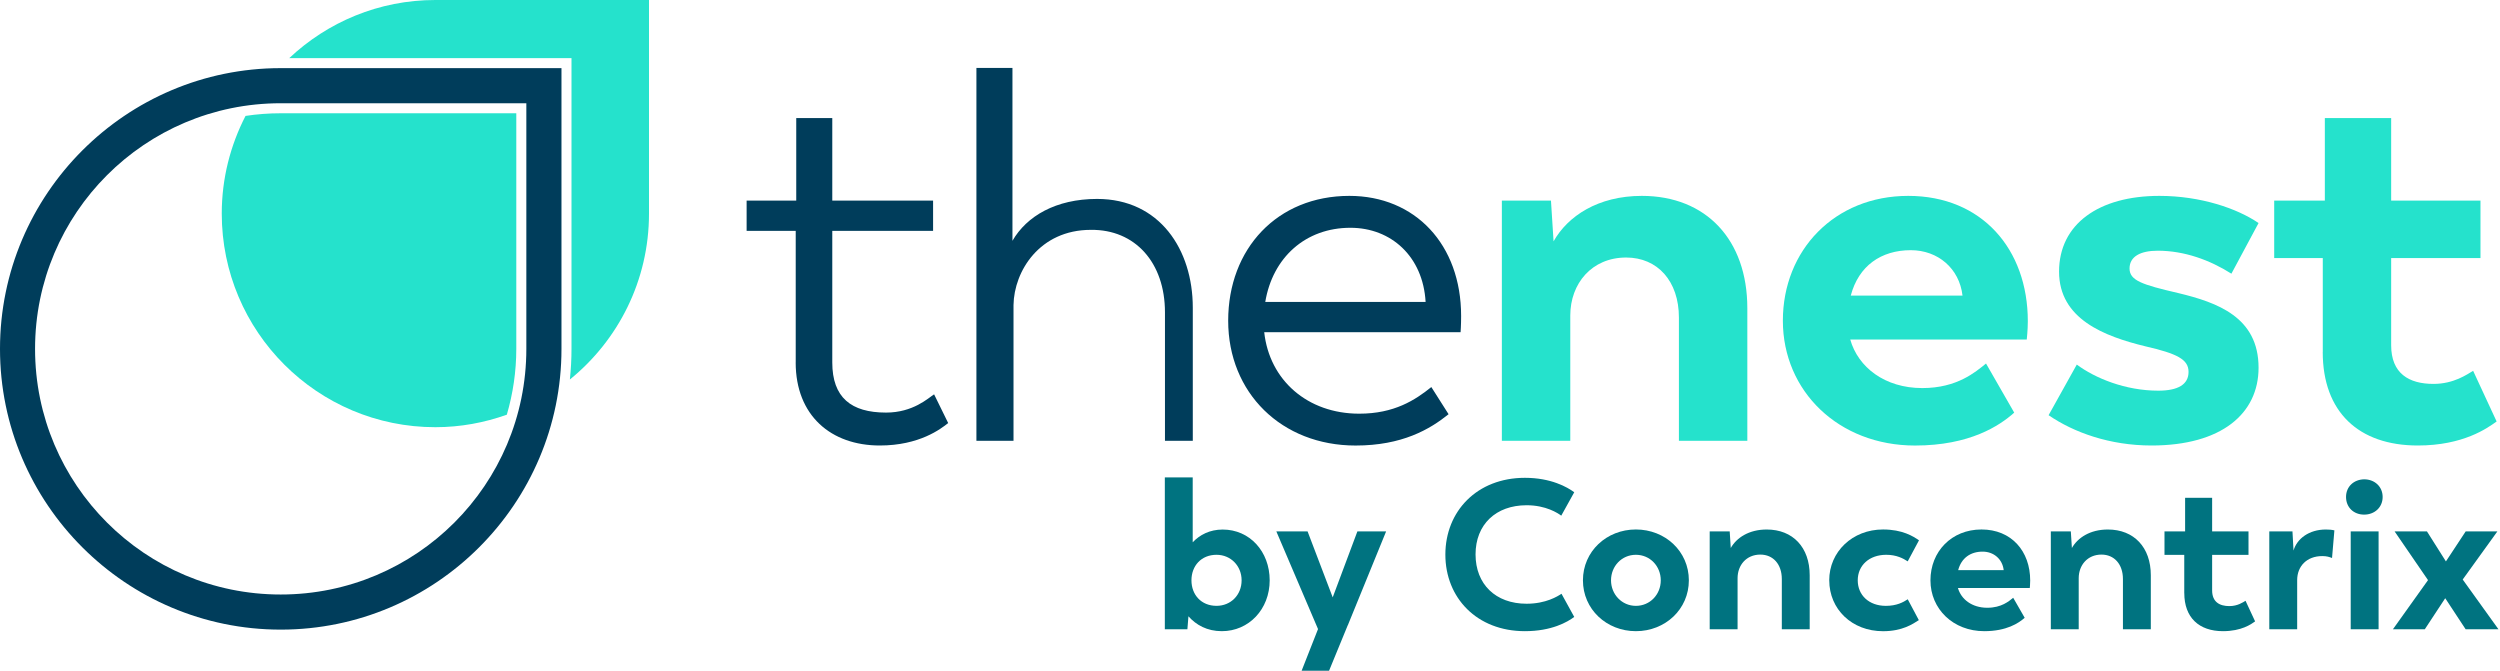
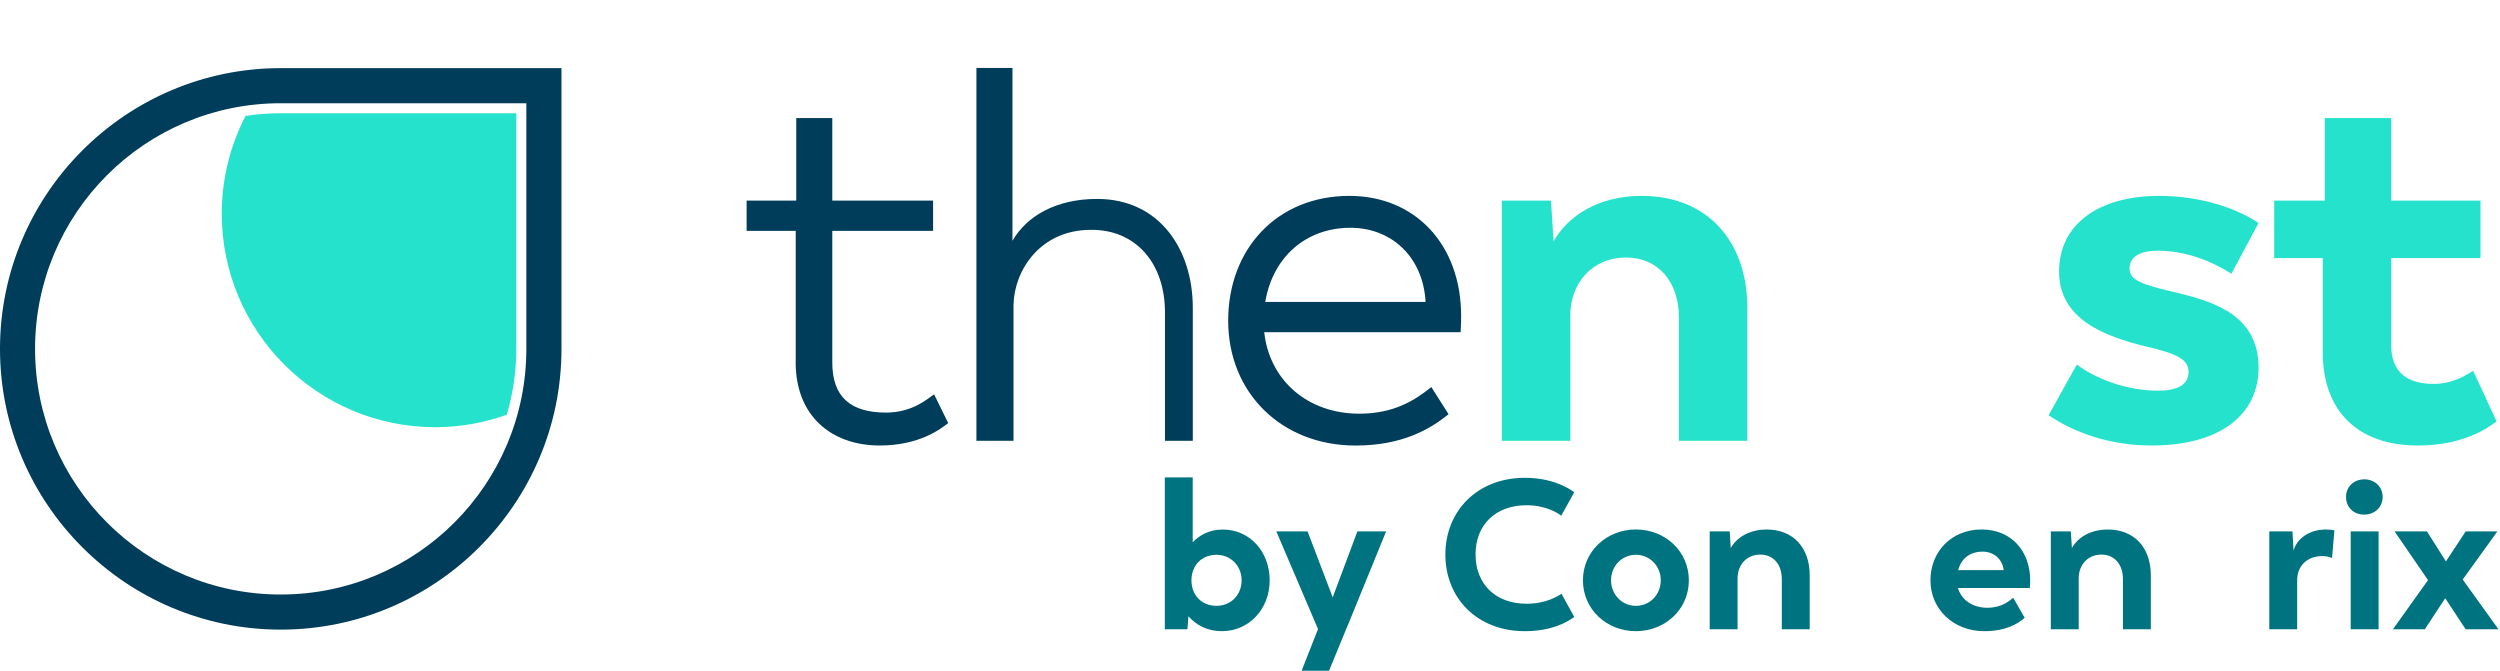
<svg xmlns="http://www.w3.org/2000/svg" width="205" height="55" viewBox="0 0 205 55" fill="none">
  <path d="M20.134 9.504C18.896 11.906 18.184 14.625 18.184 17.514C18.184 27.187 26.027 35.03 35.7 35.03C37.76 35.03 39.727 34.658 41.56 34.005C42.059 32.292 42.336 30.478 42.336 28.605V9.288H23.019C22.04 9.288 21.075 9.361 20.137 9.504H20.134Z" fill="#25E2CC" />
-   <path d="M35.702 0C31.059 0 26.853 1.817 23.719 4.765H46.863V28.608C46.863 29.456 46.816 30.295 46.729 31.12C50.686 27.909 53.218 23.011 53.218 17.517V0C53.218 0 40.54 0 35.702 0Z" fill="#25E2CC" />
  <path d="M0 28.608C0 41.3 10.326 51.629 23.021 51.629C35.716 51.629 46.041 41.303 46.041 28.608V5.587H23.021C10.329 5.587 0 15.913 0 28.608ZM43.16 28.608C43.16 39.732 34.142 48.75 23.017 48.75C11.893 48.75 2.875 39.732 2.875 28.608C2.875 17.484 11.893 8.466 23.017 8.466H43.16V28.608Z" fill="#003D5B" />
  <path d="M65.249 29.723V18.931H61.223V16.449H65.292V9.684H68.247V16.449H76.513V18.931H68.247V29.723C68.247 32.591 69.788 33.832 72.656 33.832C74.883 33.832 76.124 32.634 76.596 32.335L77.751 34.691C77.152 35.163 75.395 36.531 72.141 36.531C68.157 36.531 65.246 34.089 65.246 29.723H65.249Z" fill="#003D5B" />
  <path d="M97.809 25.227V36.148H95.527V25.613C95.527 21.543 93.088 18.804 89.447 18.848C85.251 18.848 83.151 22.232 83.108 25.014V36.148H80.066V5.57H83.021V19.746C84.176 17.733 86.575 16.312 89.96 16.312C95.097 16.312 97.809 20.471 97.809 25.227Z" fill="#003D5B" />
  <path d="M119.768 27.24H103.666C104.095 31.18 107.22 33.922 111.459 33.922C114.328 33.922 116.041 32.807 117.369 31.739L118.783 33.965C117.243 35.206 114.973 36.534 111.16 36.534C105.08 36.534 100.711 32.208 100.711 26.298C100.711 20.388 104.737 16.062 110.647 16.062C116.041 16.062 119.812 20.046 119.812 25.912C119.812 26.684 119.768 27.24 119.768 27.24ZM103.752 24.758H116.9C116.687 21.031 114.075 18.678 110.734 18.678C107.05 18.678 104.355 21.12 103.752 24.758Z" fill="#003D5B" />
  <path d="M143.281 25.27V36.148H137.671V26.042C137.671 23.044 135.914 21.117 133.345 21.117C130.52 21.117 128.763 23.257 128.763 25.869V36.148H123.152V16.448H127.179L127.392 19.79C128.546 17.733 131.032 16.062 134.629 16.062C139.897 16.062 143.281 19.66 143.281 25.27Z" fill="#25E2CC" />
-   <path d="M166.194 27.839H151.719C152.361 30.108 154.544 31.822 157.629 31.822C160.498 31.822 161.998 30.494 162.854 29.809L165.166 33.836C163.968 34.907 161.526 36.534 157.03 36.534C150.777 36.534 146.195 32.082 146.195 26.298C146.195 20.515 150.435 16.062 156.474 16.062C162.514 16.062 166.281 20.432 166.281 26.342C166.281 27.07 166.194 27.839 166.194 27.839ZM151.762 24.242H160.927C160.671 22.016 158.914 20.515 156.687 20.515C154.248 20.515 152.405 21.799 151.762 24.242Z" fill="#25E2CC" />
  <path d="M167.984 34.048L170.297 29.895C171.795 31.01 174.28 32.035 176.979 32.035C178.606 32.035 179.461 31.523 179.461 30.494C179.461 29.466 178.52 28.997 175.908 28.395C172.567 27.579 168.843 26.169 168.843 22.272C168.843 18.375 172.097 16.062 177.066 16.062C180.45 16.062 183.445 17.091 185.202 18.289L182.975 22.442C181.218 21.327 179.122 20.558 176.936 20.558C175.521 20.558 174.623 21.031 174.623 22.016C174.623 23.001 175.651 23.343 178.606 24.029C181.817 24.801 185.202 25.999 185.202 30.152C185.202 33.919 182.16 36.531 176.423 36.531C172.999 36.531 170.044 35.459 167.988 34.048H167.984Z" fill="#25E2CC" />
  <path d="M190.468 28.867V21.161H186.484V16.449H190.637V9.684H196.075V16.449H203.399V21.161H196.075V28.312C196.075 30.625 197.532 31.48 199.542 31.48C201.213 31.48 202.284 30.708 202.797 30.408L204.723 34.561C203.951 35.117 201.981 36.531 198.258 36.531C193.419 36.531 190.464 33.789 190.464 28.864L190.468 28.867Z" fill="#25E2CC" />
  <path d="M104.114 47.586C104.114 49.959 102.404 51.756 100.191 51.756C98.986 51.756 98.081 51.25 97.452 50.535L97.366 51.599H95.516V39.148H97.802V44.468C98.377 43.859 99.196 43.423 100.261 43.423C102.477 43.423 104.114 45.22 104.114 47.593V47.586ZM101.812 47.586C101.812 46.402 100.923 45.493 99.755 45.493C98.501 45.493 97.699 46.402 97.699 47.586C97.699 48.771 98.501 49.679 99.755 49.679C100.923 49.679 101.812 48.791 101.812 47.586Z" fill="#007380" />
  <path d="M110.517 51.267L108.983 55.001H106.733L108.078 51.583L104.66 43.577H107.222L109.282 48.984L111.305 43.577H113.661L110.523 51.267H110.517Z" fill="#007380" />
  <path d="M118.52 45.477C118.52 41.919 121.118 39.181 125.042 39.181C127.188 39.181 128.529 39.949 129.088 40.365L128.023 42.285C127.744 42.076 126.769 41.43 125.181 41.43C122.652 41.43 120.995 43.017 120.995 45.46C120.995 47.902 122.636 49.506 125.181 49.506C126.769 49.506 127.727 48.897 128.043 48.688L129.088 50.588C128.529 51.007 127.238 51.756 125.042 51.756C121.098 51.756 118.52 49.017 118.52 45.477Z" fill="#007380" />
  <path d="M129.801 47.587C129.801 45.214 131.737 43.417 134.143 43.417C136.549 43.417 138.486 45.214 138.486 47.587C138.486 49.959 136.549 51.756 134.143 51.756C131.737 51.756 129.801 49.959 129.801 47.587ZM136.183 47.587C136.183 46.435 135.311 45.493 134.143 45.493C132.975 45.493 132.104 46.435 132.104 47.587C132.104 48.738 132.992 49.68 134.143 49.68C135.295 49.68 136.183 48.755 136.183 47.587Z" fill="#007380" />
  <path d="M148.395 47.17V51.599H146.109V47.483C146.109 46.262 145.393 45.476 144.348 45.476C143.197 45.476 142.481 46.348 142.481 47.413V51.599H140.195V43.576H141.836L141.922 44.937C142.395 44.099 143.406 43.42 144.871 43.42C147.017 43.42 148.395 44.884 148.395 47.17Z" fill="#007380" />
-   <path d="M149.996 47.587C149.996 45.251 151.896 43.417 154.409 43.417C155.996 43.417 156.884 43.976 157.357 44.306L156.432 46.032C156.066 45.79 155.507 45.493 154.671 45.493C153.277 45.493 152.335 46.365 152.335 47.587C152.335 48.808 153.261 49.68 154.638 49.68C155.527 49.68 156.069 49.383 156.435 49.141L157.344 50.851C156.854 51.164 155.999 51.759 154.412 51.759C151.846 51.759 149.999 49.946 149.999 47.59L149.996 47.587Z" fill="#007380" />
  <path d="M166.446 48.215H160.55C160.813 49.141 161.701 49.836 162.956 49.836C164.124 49.836 164.736 49.297 165.082 49.017L166.024 50.658C165.535 51.094 164.54 51.756 162.709 51.756C160.164 51.756 158.297 49.943 158.297 47.587C158.297 45.231 160.024 43.417 162.483 43.417C164.942 43.417 166.476 45.197 166.476 47.603C166.476 47.899 166.443 48.212 166.443 48.212L166.446 48.215ZM160.57 46.751H164.303C164.2 45.843 163.485 45.234 162.576 45.234C161.581 45.234 160.833 45.756 160.57 46.751Z" fill="#007380" />
  <path d="M176.367 47.17V51.599H174.081V47.483C174.081 46.262 173.366 45.476 172.321 45.476C171.17 45.476 170.454 46.348 170.454 47.413V51.599H168.168V43.576H169.808L169.895 44.937C170.368 44.099 171.379 43.42 172.843 43.42C174.99 43.42 176.367 44.884 176.367 47.17Z" fill="#007380" />
-   <path d="M179.109 48.635V45.497H177.488V43.577H179.179V40.821H181.395V43.577H184.377V45.497H181.395V48.408C181.395 49.35 181.987 49.7 182.809 49.7C183.488 49.7 183.924 49.387 184.134 49.264L184.919 50.954C184.606 51.18 183.804 51.756 182.287 51.756C180.317 51.756 179.112 50.641 179.112 48.635H179.109Z" fill="#007380" />
  <path d="M191.42 43.49L191.227 45.756C191 45.669 190.791 45.599 190.425 45.599C189.15 45.599 188.368 46.438 188.368 47.569V51.599H186.082V43.576H187.982L188.069 45.147C188.348 44.172 189.343 43.42 190.721 43.42C190.964 43.42 191.21 43.437 191.42 43.49Z" fill="#007380" />
  <path d="M192.375 40.751C192.375 39.896 193.021 39.32 193.859 39.304C194.714 39.304 195.377 39.896 195.377 40.751C195.377 41.606 194.714 42.199 193.859 42.199C193.004 42.199 192.375 41.606 192.375 40.751ZM192.758 43.576H195.044V51.599H192.758V43.576Z" fill="#007380" />
  <path d="M202.182 51.6L200.508 49.054L198.834 51.6H196.219L199.097 47.57L196.359 43.577H199.011L200.565 46.036L202.185 43.577H204.784L201.942 47.52L204.874 51.6H202.189H202.182Z" fill="#007380" />
</svg>